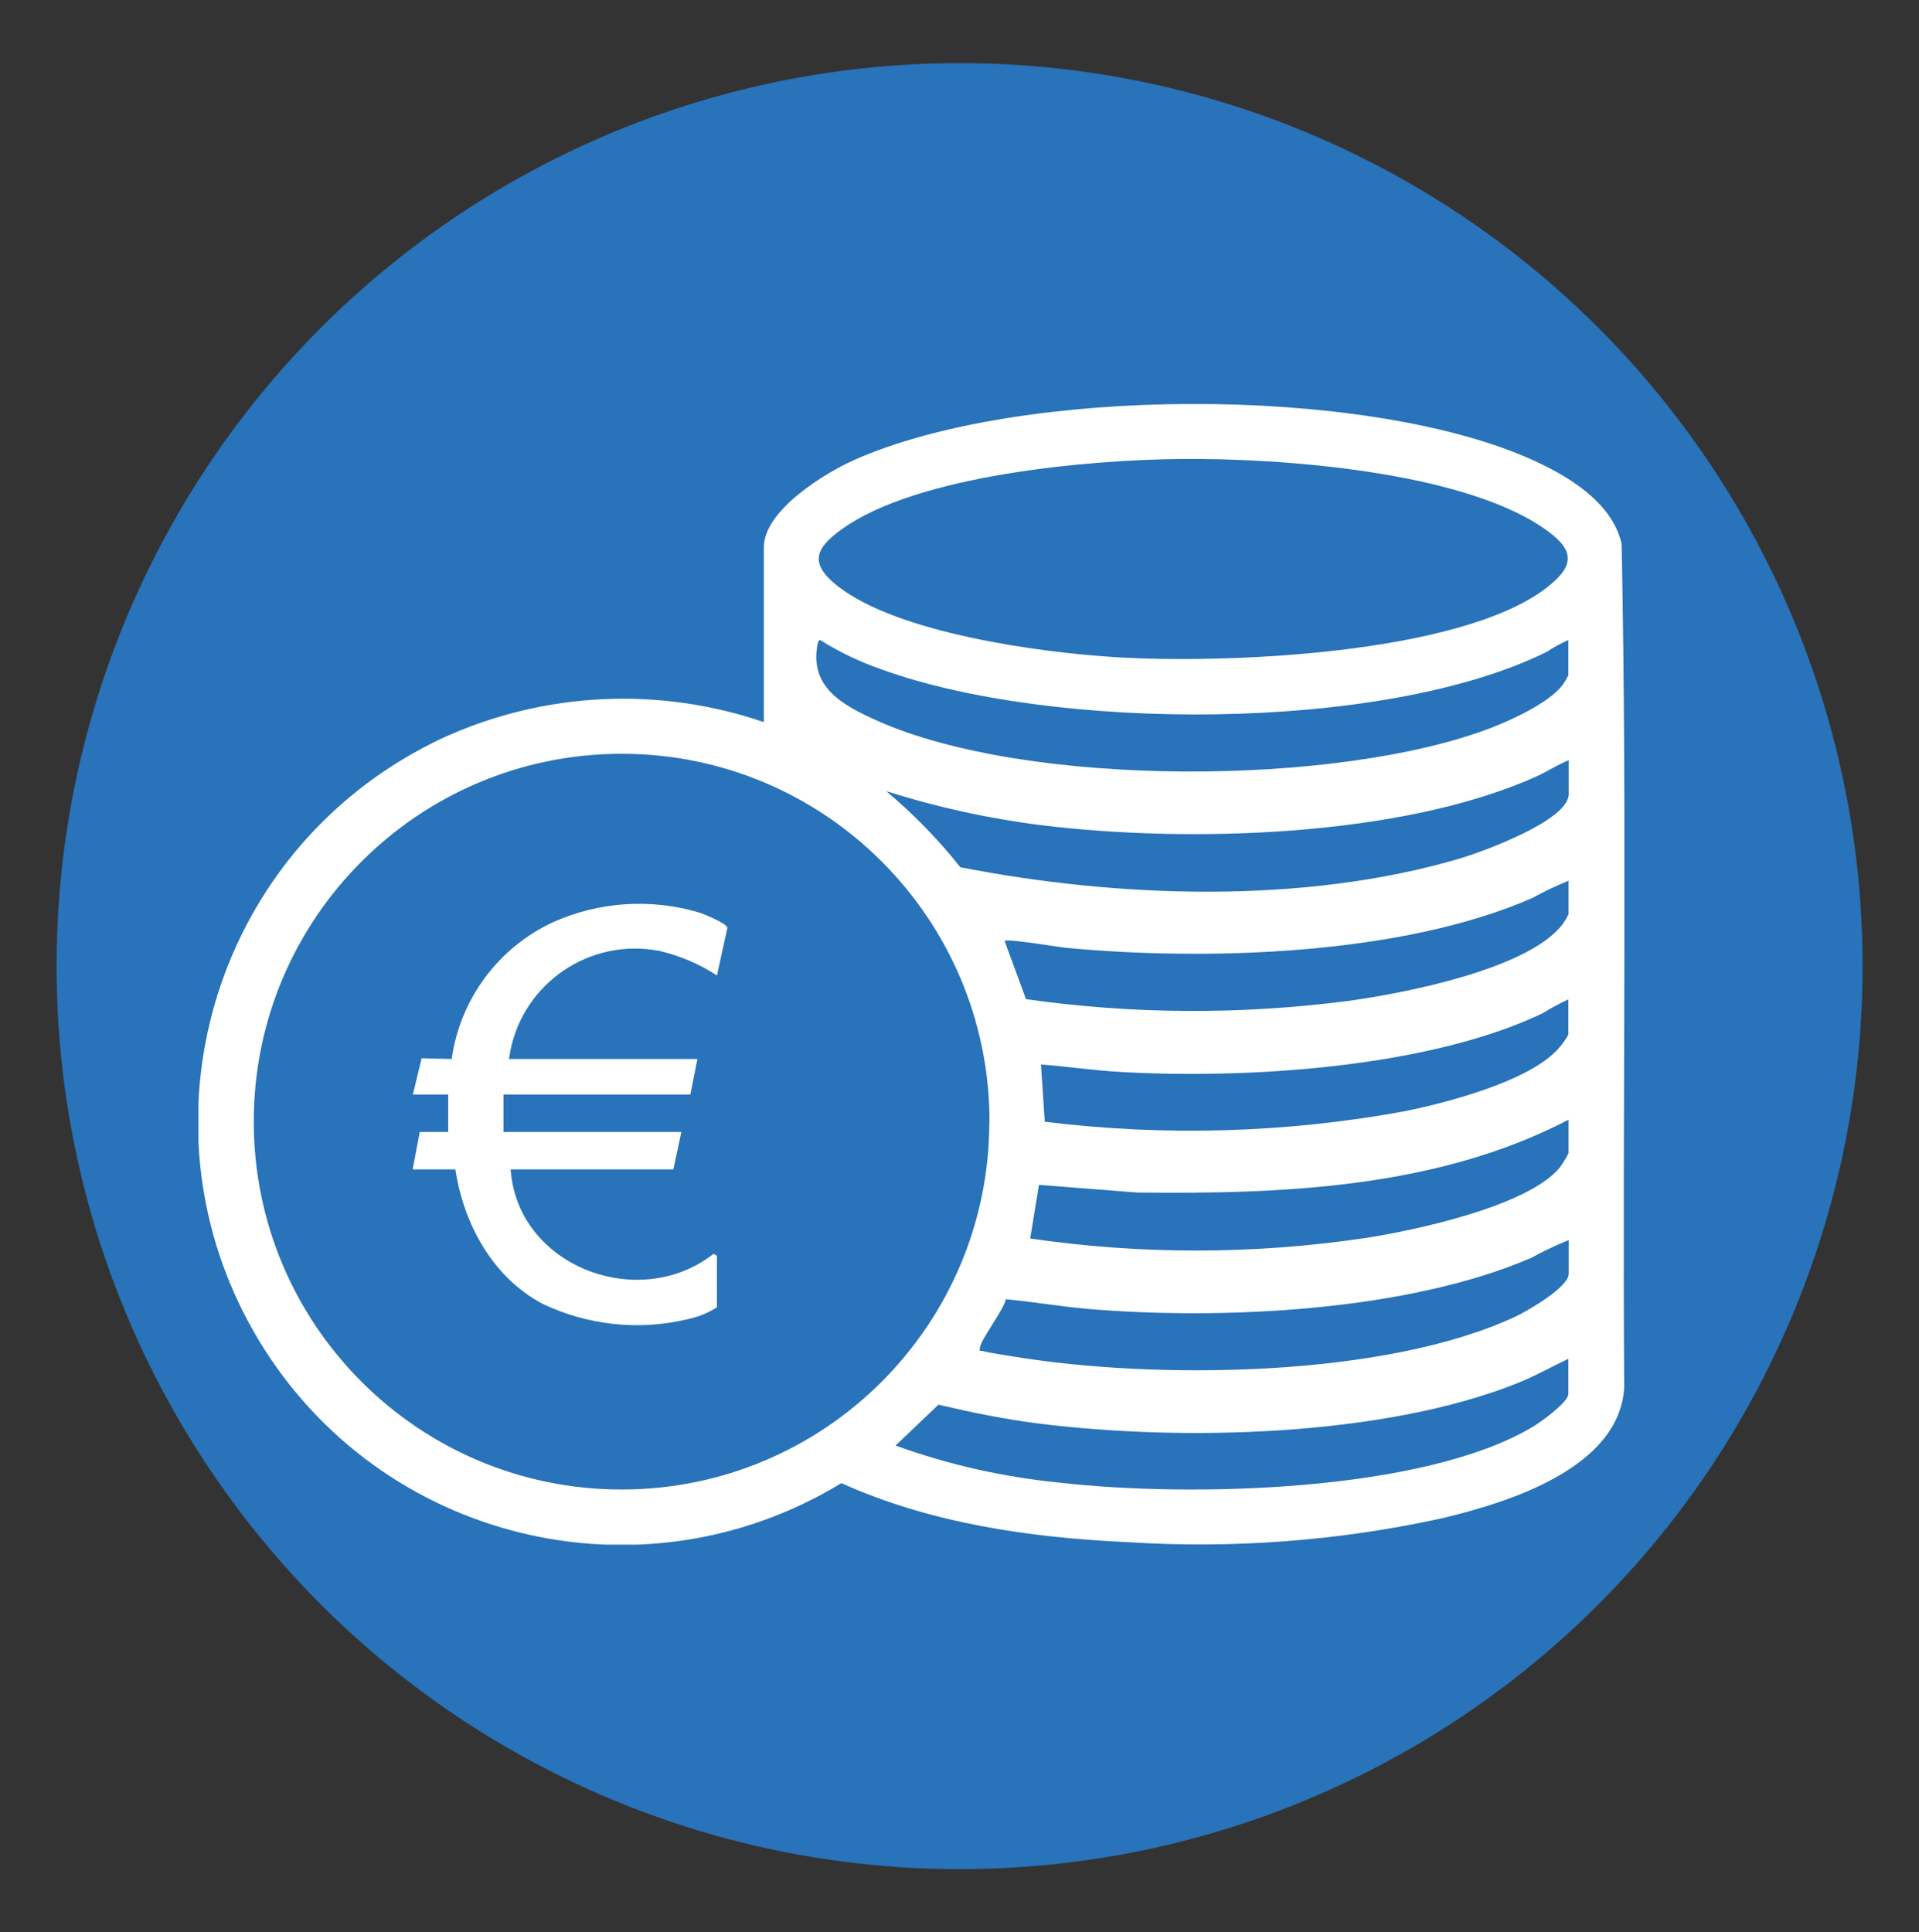
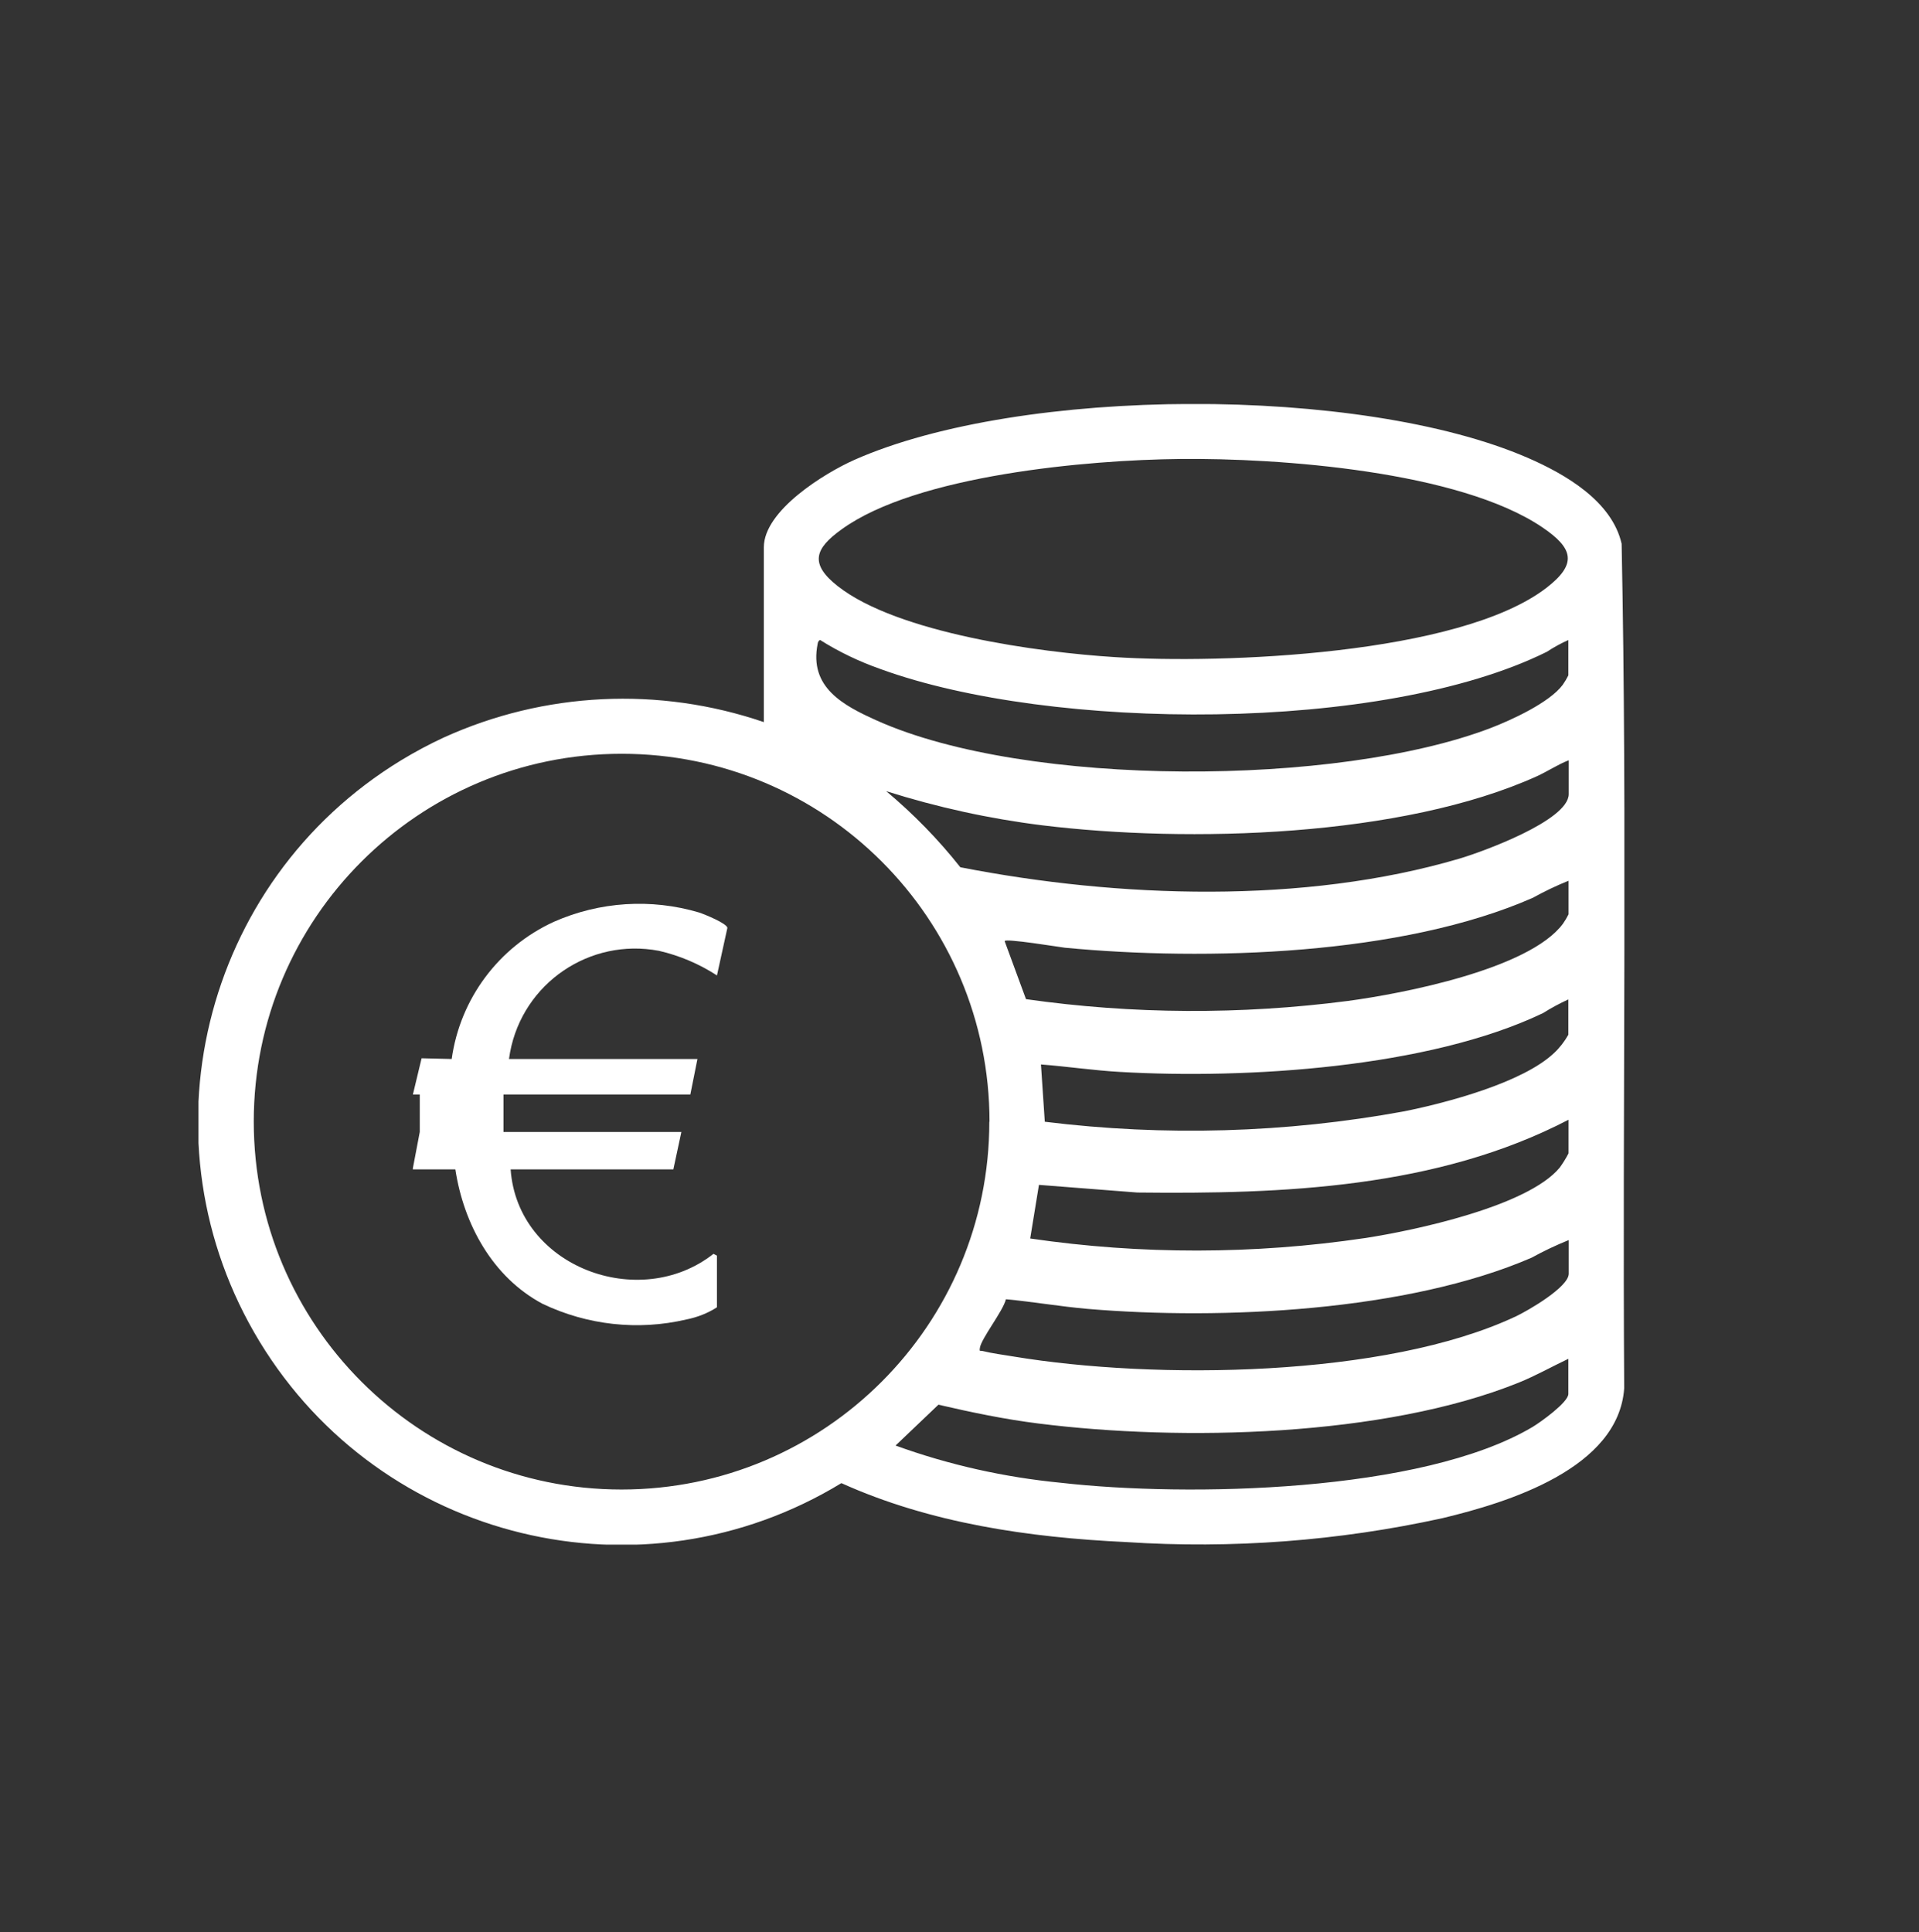
<svg xmlns="http://www.w3.org/2000/svg" id="Layer_1" data-name="Layer 1" viewBox="0 0 105.19 105.92">
  <rect x="0" y="0" width="105.19" height="105.92" fill="#333333" stroke="none" />
  <defs>
    <style>      .cls-1 {        fill: none;      }      .cls-2 {        clip-path: url(#clippath-1);      }      .cls-3 {        fill: #fff;      }      .cls-4 {        clip-path: url(#clippath);      }      .cls-5 {        fill: #2873ba;      }    </style>
    <clipPath id="clippath">
      <rect class="cls-1" x="10.88" y="22.15" width="78.16" height="62.52" />
    </clipPath>
    <clipPath id="clippath-1">
      <rect class="cls-1" x="22.63" y="49.54" width="17.24" height="23.1" />
    </clipPath>
  </defs>
-   <circle id="Ellipse_3" data-name="Ellipse 3" class="cls-5" cx="52.6" cy="52.96" r="49.5" />
  <g id="Group_1422" data-name="Group 1422">
    <g class="cls-4">
      <g id="Group_1421" data-name="Group 1421">
        <path id="Path_1170" data-name="Path 1170" class="cls-3" d="M41.87,39.59v-9.59c0-2.02,3.34-4.07,4.96-4.79,9.14-4.05,27.76-4.09,36.92-.11,2.05.89,4.61,2.37,5.14,4.71.31,15.41.04,30.86.14,46.29-.31,4.4-6.37,6.26-9.96,7.12-5.69,1.25-11.53,1.69-17.35,1.31-5.32-.25-10.72-1.03-15.6-3.23-10.94,6.66-25.21,3.2-31.88-7.74-6.66-10.94-3.2-25.21,7.74-31.88.76-.46,1.54-.88,2.34-1.25,5.52-2.51,11.8-2.81,17.54-.85M64.67,25.16c-5.02.05-14.43.88-18.54,3.86-1.48,1.06-1.76,1.89-.21,3.11,3.29,2.58,11.03,3.63,15.18,3.89,5.89.38,18.87-.12,23.66-3.79,1.7-1.31,1.5-2.16-.21-3.32-4.56-3.09-14.44-3.81-19.87-3.75M85.98,35.08c-.41.18-.81.4-1.19.65-9,4.46-27.15,4.36-36.51.95-1.17-.41-2.28-.94-3.33-1.6-.08.04-.12.12-.13.21-.48,2.39,1.4,3.38,3.25,4.21,8.23,3.69,25.26,3.62,33.66.4,1.14-.44,3.21-1.39,3.93-2.36.12-.17.22-.34.31-.52v-1.94ZM54.24,61.49c0-11.14-9.03-20.17-20.16-20.17-11.14,0-20.17,9.03-20.17,20.16,0,11.14,9.03,20.17,20.16,20.17h0c11.14,0,20.16-9.03,20.16-20.16M85.98,41.68c-.59.23-1.13.59-1.71.86-7.41,3.36-19.14,3.68-27.14,2.7-2.9-.36-5.77-.99-8.55-1.87,1.49,1.25,2.85,2.64,4.06,4.17,8.65,1.69,18.83,2.04,27.35-.47,1.19-.35,6-2.08,6-3.54v-1.84ZM85.98,48.28c-.67.27-1.32.58-1.95.93-7.18,3.16-17.91,3.48-25.66,2.74-.27-.03-3.3-.53-3.3-.36l1.17,3.18c5.84.83,11.77.86,17.63.1,3-.4,9.95-1.74,11.8-4.23.12-.17.22-.34.31-.52v-1.83ZM85.98,54.78c-.48.22-.95.47-1.39.75-6.27,3.01-16.29,3.63-23.18,3.23-1.45-.08-2.91-.3-4.35-.41l.21,3.14c6.56.81,13.2.62,19.7-.57,2.33-.47,6.5-1.57,8.22-3.2.31-.29.57-.63.78-1v-1.94ZM85.98,61.38c-7.21,3.75-15.63,4.08-23.64,3.99l-5.39-.42-.48,2.94c6.08.89,12.25.88,18.33-.02,2.7-.41,8.95-1.74,10.7-3.87.18-.25.34-.51.48-.78v-1.83ZM85.98,67.98c-.69.28-1.37.6-2.02.96-6.81,2.95-16.99,3.43-24.33,2.81-1.5-.13-2.99-.39-4.49-.53-.16.66-1.37,2.17-1.43,2.68-.03.23.03.12.16.16.52.13,1.16.21,1.69.3,7.72,1.28,20.37,1.17,27.53-2.2.64-.3,2.9-1.6,2.9-2.34v-1.83ZM85.98,74.48c-.91.43-1.79.93-2.73,1.31-7.38,2.98-18.5,3.23-26.34,2.24-1.84-.23-3.66-.61-5.47-1.03l-2.35,2.24c2.92,1.06,5.97,1.74,9.06,2.04,6.92.79,19.78.55,25.86-3.06.42-.25,1.96-1.35,1.96-1.81v-1.94Z" />
      </g>
    </g>
  </g>
  <g id="Group_1424" data-name="Group 1424">
    <g class="cls-2">
      <g id="Group_1423" data-name="Group 1423">
-         <path id="Path_1171" data-name="Path 1171" class="cls-3" d="M22.63,60.01l.48-2,1.65.04c.46-3.3,2.57-6.13,5.6-7.52,2.51-1.11,5.33-1.29,7.96-.51.28.09,1.56.61,1.55.85l-.57,2.6c-.97-.63-2.05-1.09-3.18-1.35-3.79-.72-7.45,1.77-8.16,5.56-.02.12-.04.25-.06.37h10.33l-.39,1.95h-10.24v2.05h9.75l-.44,2.05h-8.92c.38,5.35,7.06,7.83,11.12,4.63l.19.1v2.83c-.51.33-1.08.55-1.68.67-2.65.62-5.43.31-7.88-.86-2.74-1.46-4.32-4.36-4.78-7.37h-2.34l.39-2.05h1.56v-2.05h-1.95Z" />
+         <path id="Path_1171" data-name="Path 1171" class="cls-3" d="M22.63,60.01l.48-2,1.65.04c.46-3.3,2.57-6.13,5.6-7.52,2.51-1.11,5.33-1.29,7.96-.51.28.09,1.56.61,1.55.85l-.57,2.6c-.97-.63-2.05-1.09-3.18-1.35-3.79-.72-7.45,1.77-8.16,5.56-.02.12-.04.25-.06.37h10.33l-.39,1.95h-10.24v2.05h9.75l-.44,2.05h-8.92c.38,5.35,7.06,7.83,11.12,4.63l.19.1v2.83c-.51.33-1.08.55-1.68.67-2.65.62-5.43.31-7.88-.86-2.74-1.46-4.32-4.36-4.78-7.37h-2.34l.39-2.05v-2.05h-1.95Z" />
      </g>
    </g>
  </g>
</svg>